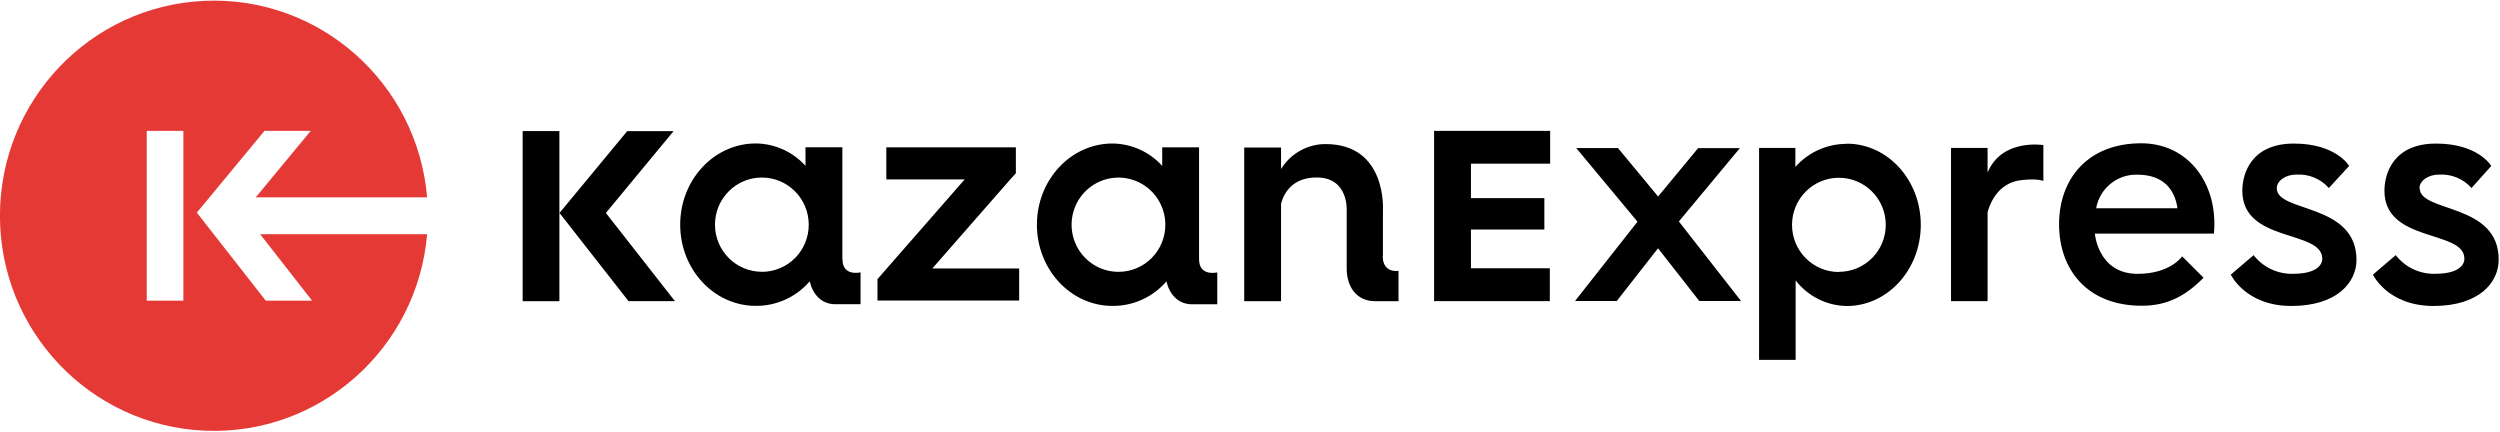
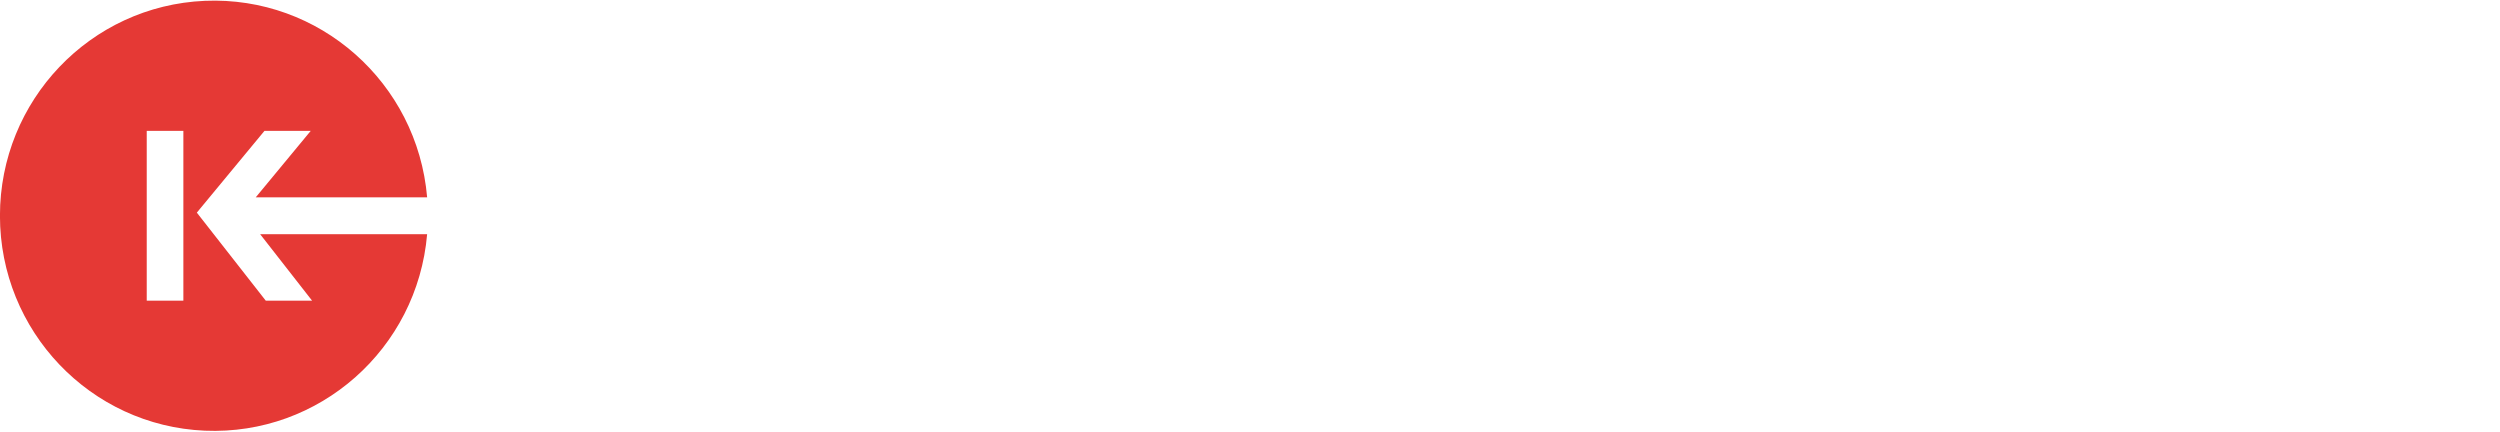
<svg xmlns="http://www.w3.org/2000/svg" width="504" height="87" viewBox="0 0 504 87" fill="none">
-   <path d="M203.676 36.163L204.798 34.922V29.698H178.684V36.163H194.485L178.774 54.124L176.899 56.268V60.589H205.461V54.124H187.953L203.676 36.163ZM112.774 26.427H105.368V60.724H112.774V43V26.438V26.427ZM169.818 52.251V29.687H162.389V33.433C159.817 30.587 156.18 28.951 152.356 28.92C143.95 28.92 137.127 36.253 137.127 45.29C137.127 54.327 143.95 61.66 152.356 61.66C156.532 61.698 160.514 59.887 163.242 56.708C163.814 59.19 165.486 61.333 168.415 61.333H173.488V54.903C173.488 54.903 169.84 55.816 169.84 52.263L169.818 52.251ZM153.613 54.79C148.396 54.802 144.156 50.562 144.141 45.317C144.127 40.072 148.343 35.807 153.561 35.791C158.778 35.774 163.021 40.011 163.04 45.256C163.058 47.78 162.074 50.206 160.306 51.997C158.539 53.789 156.134 54.798 153.624 54.801L153.613 54.79ZM135.792 26.438H126.443L112.797 42.932L126.713 60.713H136.072L122.145 42.932L135.792 26.438ZM241.731 52.263V29.698H234.302V33.444C231.731 30.598 228.094 28.962 224.269 28.931C215.864 28.931 209.04 36.265 209.04 45.301C209.04 54.338 215.864 61.672 224.269 61.672C228.446 61.71 232.427 59.898 235.155 56.719C235.727 59.201 237.4 61.345 240.329 61.345H245.401V54.914C245.401 54.914 241.731 55.816 241.731 52.263ZM225.571 54.801C221.745 54.837 218.275 52.551 216.782 49.01C215.288 45.469 216.066 41.372 218.752 38.633C221.438 35.894 225.502 35.053 229.045 36.504C232.589 37.955 234.912 41.41 234.931 45.256C234.949 47.77 233.973 50.188 232.217 51.977C230.462 53.767 228.071 54.783 225.571 54.801ZM278.799 51.631V42.47C278.799 42.47 279.719 29.044 267.24 29.044C263.581 29.041 260.183 30.946 258.262 34.076V29.744H250.833V60.724H258.262V41.014C258.958 38.6 260.776 35.779 265.456 35.779C271.931 35.779 271.493 42.47 271.493 42.47V54.158C271.493 57.328 273.076 60.724 277.295 60.724H281.941V54.598C281.941 54.598 278.754 55.185 278.754 51.62L278.799 51.631ZM431.671 28.886C420.853 28.886 415.107 36.118 415.107 45.2C415.107 54.282 420.718 61.638 431.806 61.638C437.238 61.638 440.874 59.382 444.24 55.997L439.92 51.676C439.92 51.676 437.586 55.207 430.942 55.207C422.94 55.207 422.323 47.095 422.323 47.095H446.328C446.384 46.452 446.418 45.877 446.418 45.211C446.463 36.129 440.638 28.886 431.671 28.886ZM422.581 41.985C423.303 37.964 426.847 35.083 430.908 35.215C435.958 35.215 438.416 38.013 438.977 41.985H422.581ZM458.998 37.957C458.998 36.49 460.693 35.193 462.971 35.193C465.444 35.053 467.846 36.049 469.502 37.901L473.587 33.455C473.587 33.455 470.995 28.943 462.454 28.943C453.914 28.943 452.051 34.9 452.051 38.476C452.051 48.98 468.167 46.294 468.167 52.138C468.167 52.138 468.481 55.196 462.32 55.196C459.213 55.297 456.244 53.901 454.329 51.439L449.728 55.365C449.728 55.365 452.702 61.683 461.927 61.683C471.152 61.683 475.069 56.933 475.069 52.375C475.024 40.856 458.998 42.898 458.998 37.957ZM487.761 37.957C487.761 36.49 489.456 35.193 491.734 35.193C494.206 35.055 496.608 36.051 498.265 37.901L502.238 33.455C502.238 33.455 499.646 28.943 491.105 28.943C482.565 28.943 480.702 34.9 480.702 38.476C480.702 48.98 496.818 46.294 496.818 52.138C496.818 52.138 497.132 55.196 490.971 55.196C487.864 55.295 484.896 53.9 482.98 51.439L478.379 55.365C478.379 55.365 481.353 61.683 490.589 61.683C499.825 61.683 503.731 56.933 503.731 52.375C503.798 40.856 487.817 42.898 487.817 37.957H487.761ZM400.697 34.64V29.823H393.324V60.702H400.697V42.729C401.404 40.326 403.166 36.806 407.509 36.31C410.876 35.926 411.942 36.49 411.942 36.49V29.247C411.942 29.247 403.66 27.893 400.765 34.64H400.697ZM372.249 28.999C368.314 29.008 364.568 30.698 361.946 33.647V29.823H354.629V72.548H362.002V56.538C364.485 59.734 368.272 61.629 372.305 61.694C380.542 61.694 387.23 54.372 387.23 45.324C387.23 36.276 380.553 28.965 372.316 28.965L372.249 28.999ZM370.689 54.835C365.485 54.816 361.275 50.571 361.273 45.339C361.271 40.107 365.477 35.859 370.681 35.836C375.885 35.813 380.128 40.025 380.172 45.256C380.189 47.78 379.206 50.206 377.438 51.997C375.671 53.789 373.266 54.798 370.756 54.801L370.689 54.835ZM289.034 60.713H312.444V54.079H296.542V46.272H311.344V39.943H296.542V32.993H312.511V26.381H289.113V60.679L289.034 60.713ZM338.413 44.704L350.757 29.868H342.341L334.272 39.615L326.192 29.856H317.775L330.119 44.692L317.528 60.679H325.945L334.261 50.051L342.576 60.679H350.993L338.48 44.67L338.413 44.704Z" fill="black" />
  <path d="M62.913 60.611H53.576L39.682 42.865L53.318 26.381H62.644L51.556 39.785H86.11C84.132 16.641 64.366 -0.827 41.281 0.168C18.196 1.163 -0.01 20.267 -0.01 43.496C-0.01 66.725 18.196 85.83 41.281 86.825C64.366 87.82 84.132 70.352 86.11 47.208H52.443L62.913 60.611ZM36.967 60.611H29.582V26.381H36.967V60.611Z" fill="#E53935" />
</svg>